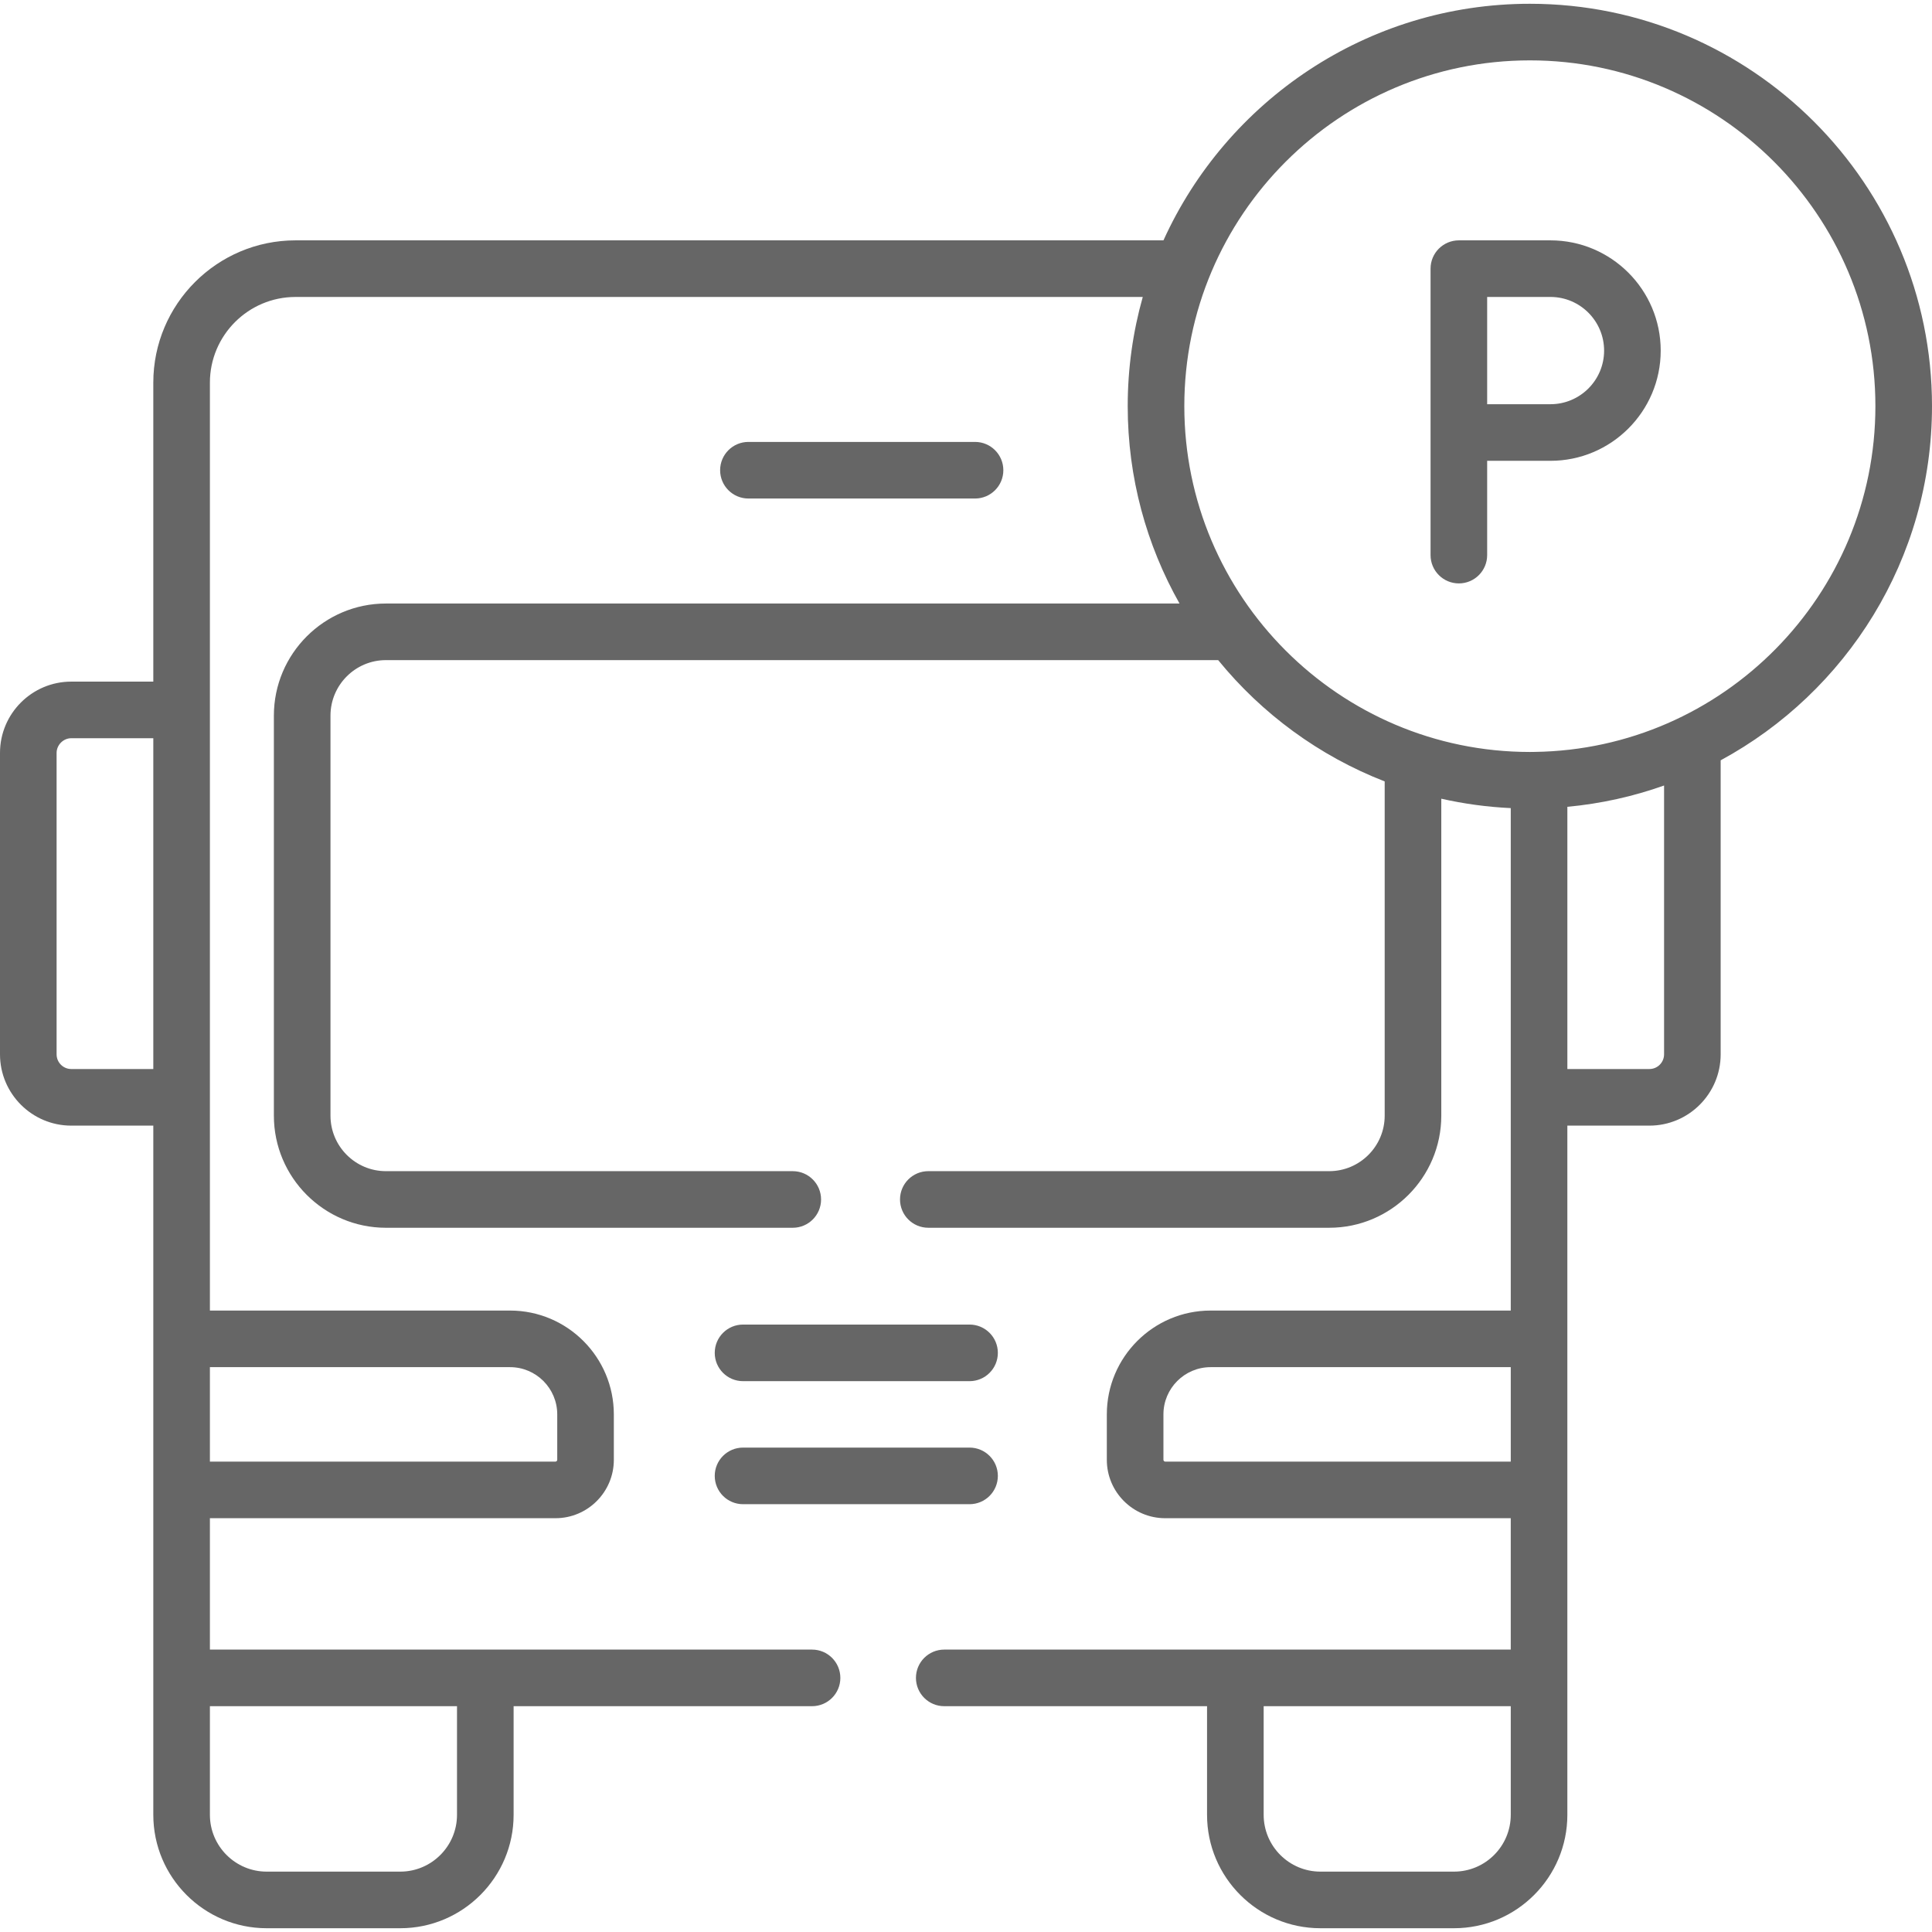
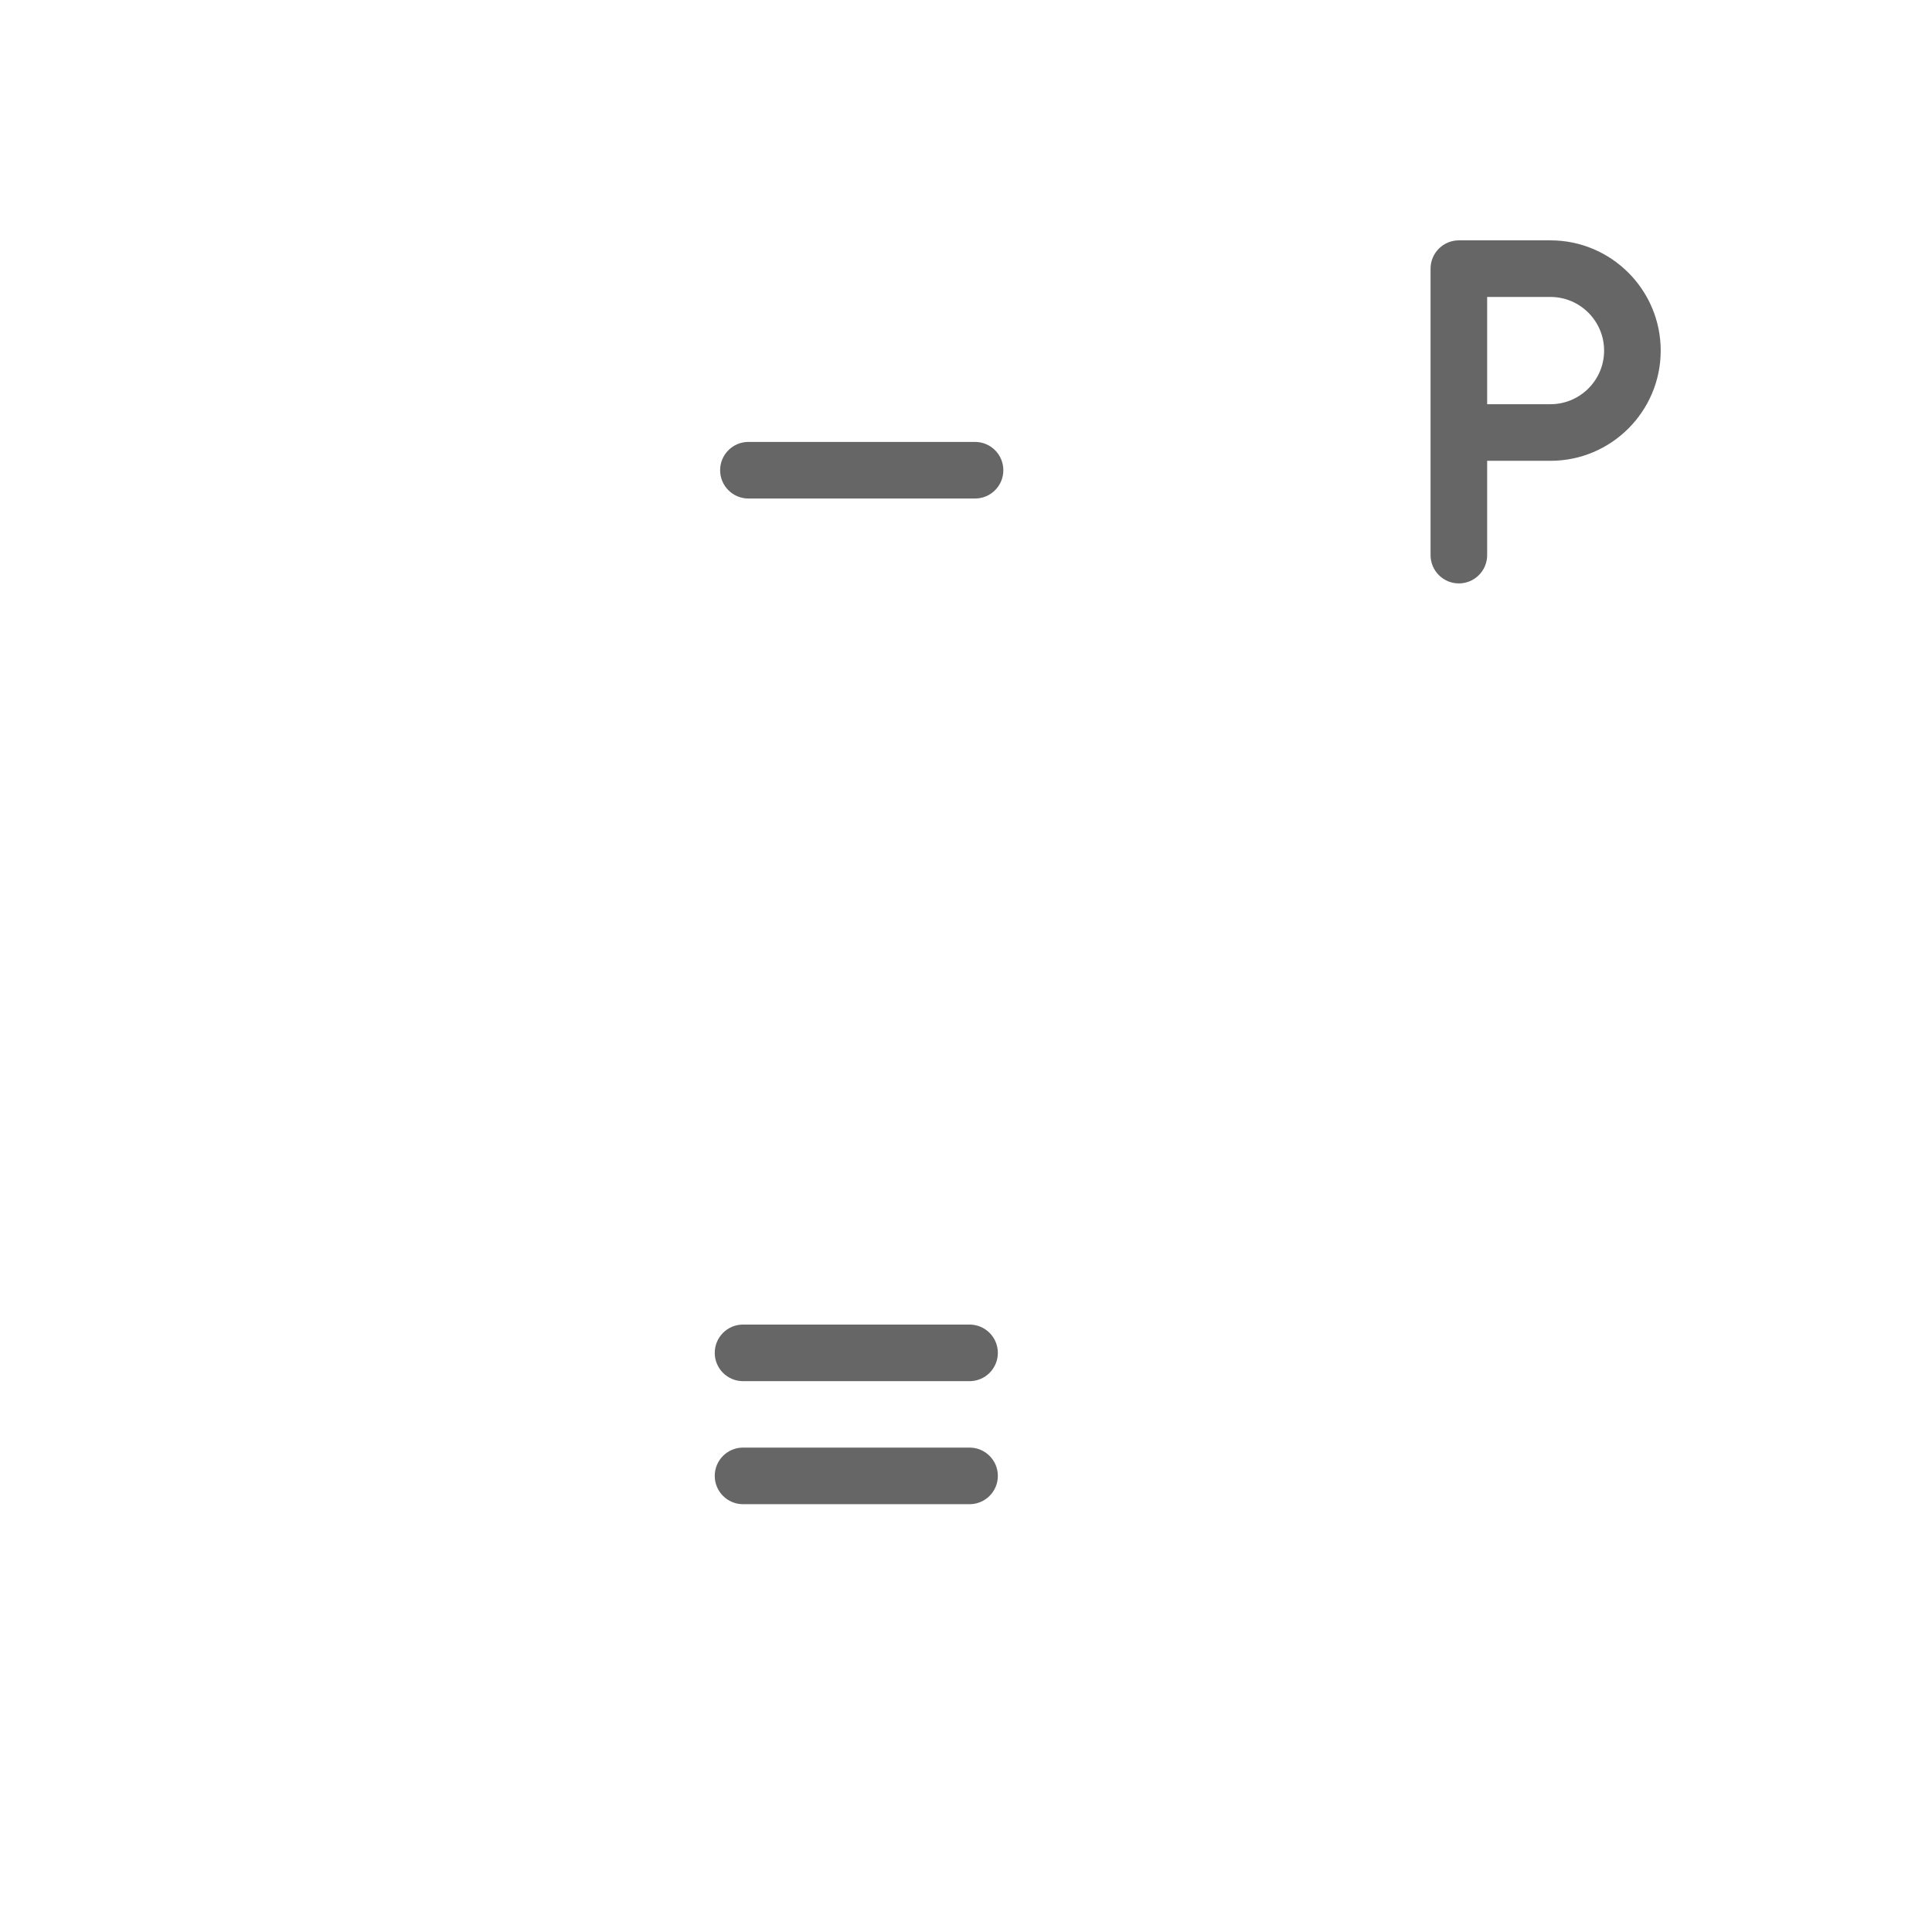
<svg xmlns="http://www.w3.org/2000/svg" id="Capa_1" enable-background="new 0 0 512 512" height="100" viewBox="0 0 512 512" width="100" fill="#666">
  <path d="m196.914 398.627h60.028c4.142 0 7.5-3.357 7.5-7.5s-3.358-7.5-7.5-7.5h-60.028c-4.142 0-7.5 3.357-7.5 7.5s3.357 7.5 7.5 7.5z" />
-   <path d="m196.914 366.023h60.028c4.142 0 7.5-3.357 7.5-7.5s-3.358-7.5-7.5-7.5h-60.028c-4.142 0-7.5 3.357-7.5 7.5s3.357 7.5 7.5 7.5z" />
-   <path d="m512 107.626c0-58.794-47.802-106.626-106.558-106.626-43.125 0-80.35 25.755-97.114 62.696h-230.016c-20.78 0-37.685 16.914-37.685 37.705v79.235h-21.743c-10.413.001-18.884 8.475-18.884 18.892v79.883c0 10.417 8.471 18.892 18.884 18.892h21.744v56.509 40.027 48.335 37.771c0 16.572 13.476 30.055 30.039 30.055h35.406c16.563 0 30.039-13.482 30.039-30.055v-28.787h79.09c4.142 0 7.5-3.357 7.5-7.5s-3.358-7.5-7.5-7.5h-86.59-72.985v-34.819h91.586c8.524 0 15.46-6.938 15.46-15.466v-12.048c0-15.171-12.336-27.514-27.5-27.514h-79.546v-56.509-102.665-86.735c0-12.52 10.176-22.705 22.685-22.705h224.533c-2.597 9.203-3.989 18.907-3.989 28.93 0 18.997 4.995 36.846 13.731 52.312h-210.31c-16.375 0-29.696 13.329-29.696 29.712v106.007c0 16.383 13.322 29.712 29.696 29.712h107.817c4.142 0 7.5-3.357 7.5-7.5s-3.358-7.5-7.5-7.5h-107.816c-8.104 0-14.696-6.6-14.696-14.712v-106.009c0-8.112 6.593-14.712 14.696-14.712h220.552c11.59 14.216 26.762 25.395 44.128 32.146v88.573c0 8.112-6.593 14.712-14.697 14.712h-106.247c-4.142 0-7.5 3.357-7.5 7.5s3.358 7.5 7.5 7.5h106.248c16.375 0 29.697-13.329 29.697-29.712v-83.99c5.964 1.347 12.116 2.194 18.409 2.49v133.155h-79.546c-15.164 0-27.5 12.343-27.5 27.514v12.048c0 8.528 6.936 15.466 15.46 15.466h91.586v34.819h-150.131c-4.142 0-7.5 3.357-7.5 7.5s3.358 7.5 7.5 7.5h69.646v28.787c0 16.572 13.476 30.055 30.039 30.055h35.406c16.563 0 30.039-13.482 30.039-30.055v-37.771-48.335-40.027-56.509h21.744c10.412 0 18.883-8.475 18.883-18.892v-77.918c33.322-18.05 56.006-53.356 56.006-93.867zm-493.116 175.677c-2.142 0-3.884-1.746-3.884-3.892v-79.883c0-2.109 1.779-3.892 3.884-3.892h21.744v87.666h-21.744zm102.228 168.855v28.787c0 8.301-6.747 15.055-15.039 15.055h-35.406c-8.292 0-15.039-6.754-15.039-15.055v-28.787zm14.062-89.846c6.892 0 12.5 5.613 12.5 12.514v12.048c0 .239-.224.466-.46.466h-91.587v-25.027h79.547zm173.607 25.027c-.236 0-.46-.227-.46-.466v-12.048c0-6.9 5.607-12.514 12.5-12.514h79.546v25.027h-91.586zm76.548 108.661h-35.406c-8.292 0-15.039-6.754-15.039-15.055v-28.787h65.484v28.787c0 8.301-6.747 15.055-15.039 15.055zm55.666-216.589c0 2.146-1.742 3.892-3.883 3.892h-21.744v-69.489c8.903-.827 17.49-2.754 25.627-5.646zm-34.286-80.147c-.07.001-.142.001-.212.002-.354.007-.704.014-1.055.014-50.5 0-91.586-41.116-91.586-91.654 0-50.522 41.085-91.626 91.586-91.626 50.485 0 91.558 41.104 91.558 91.626 0 50.114-40.388 90.956-90.291 91.638z" />
+   <path d="m196.914 366.023h60.028c4.142 0 7.5-3.357 7.5-7.5s-3.358-7.5-7.5-7.5h-60.028c-4.142 0-7.5 3.357-7.5 7.5s3.357 7.5 7.5 7.5" />
  <path d="m410.892 63.696h-24.279c-4.142 0-7.5 3.357-7.5 7.5v43.424 32.49c0 4.143 3.358 7.5 7.5 7.5s7.5-3.357 7.5-7.5v-24.99h16.779c16.107 0 29.212-13.099 29.212-29.198 0-16.115-13.105-29.226-29.212-29.226zm0 43.424h-16.779v-28.424h16.779c7.836 0 14.212 6.382 14.212 14.226 0 7.829-6.376 14.198-14.212 14.198z" />
  <path d="m258.396 132.113c4.142 0 7.5-3.357 7.5-7.5s-3.358-7.5-7.5-7.5h-60.056c-4.142 0-7.5 3.357-7.5 7.5s3.358 7.5 7.5 7.5z" />
</svg>